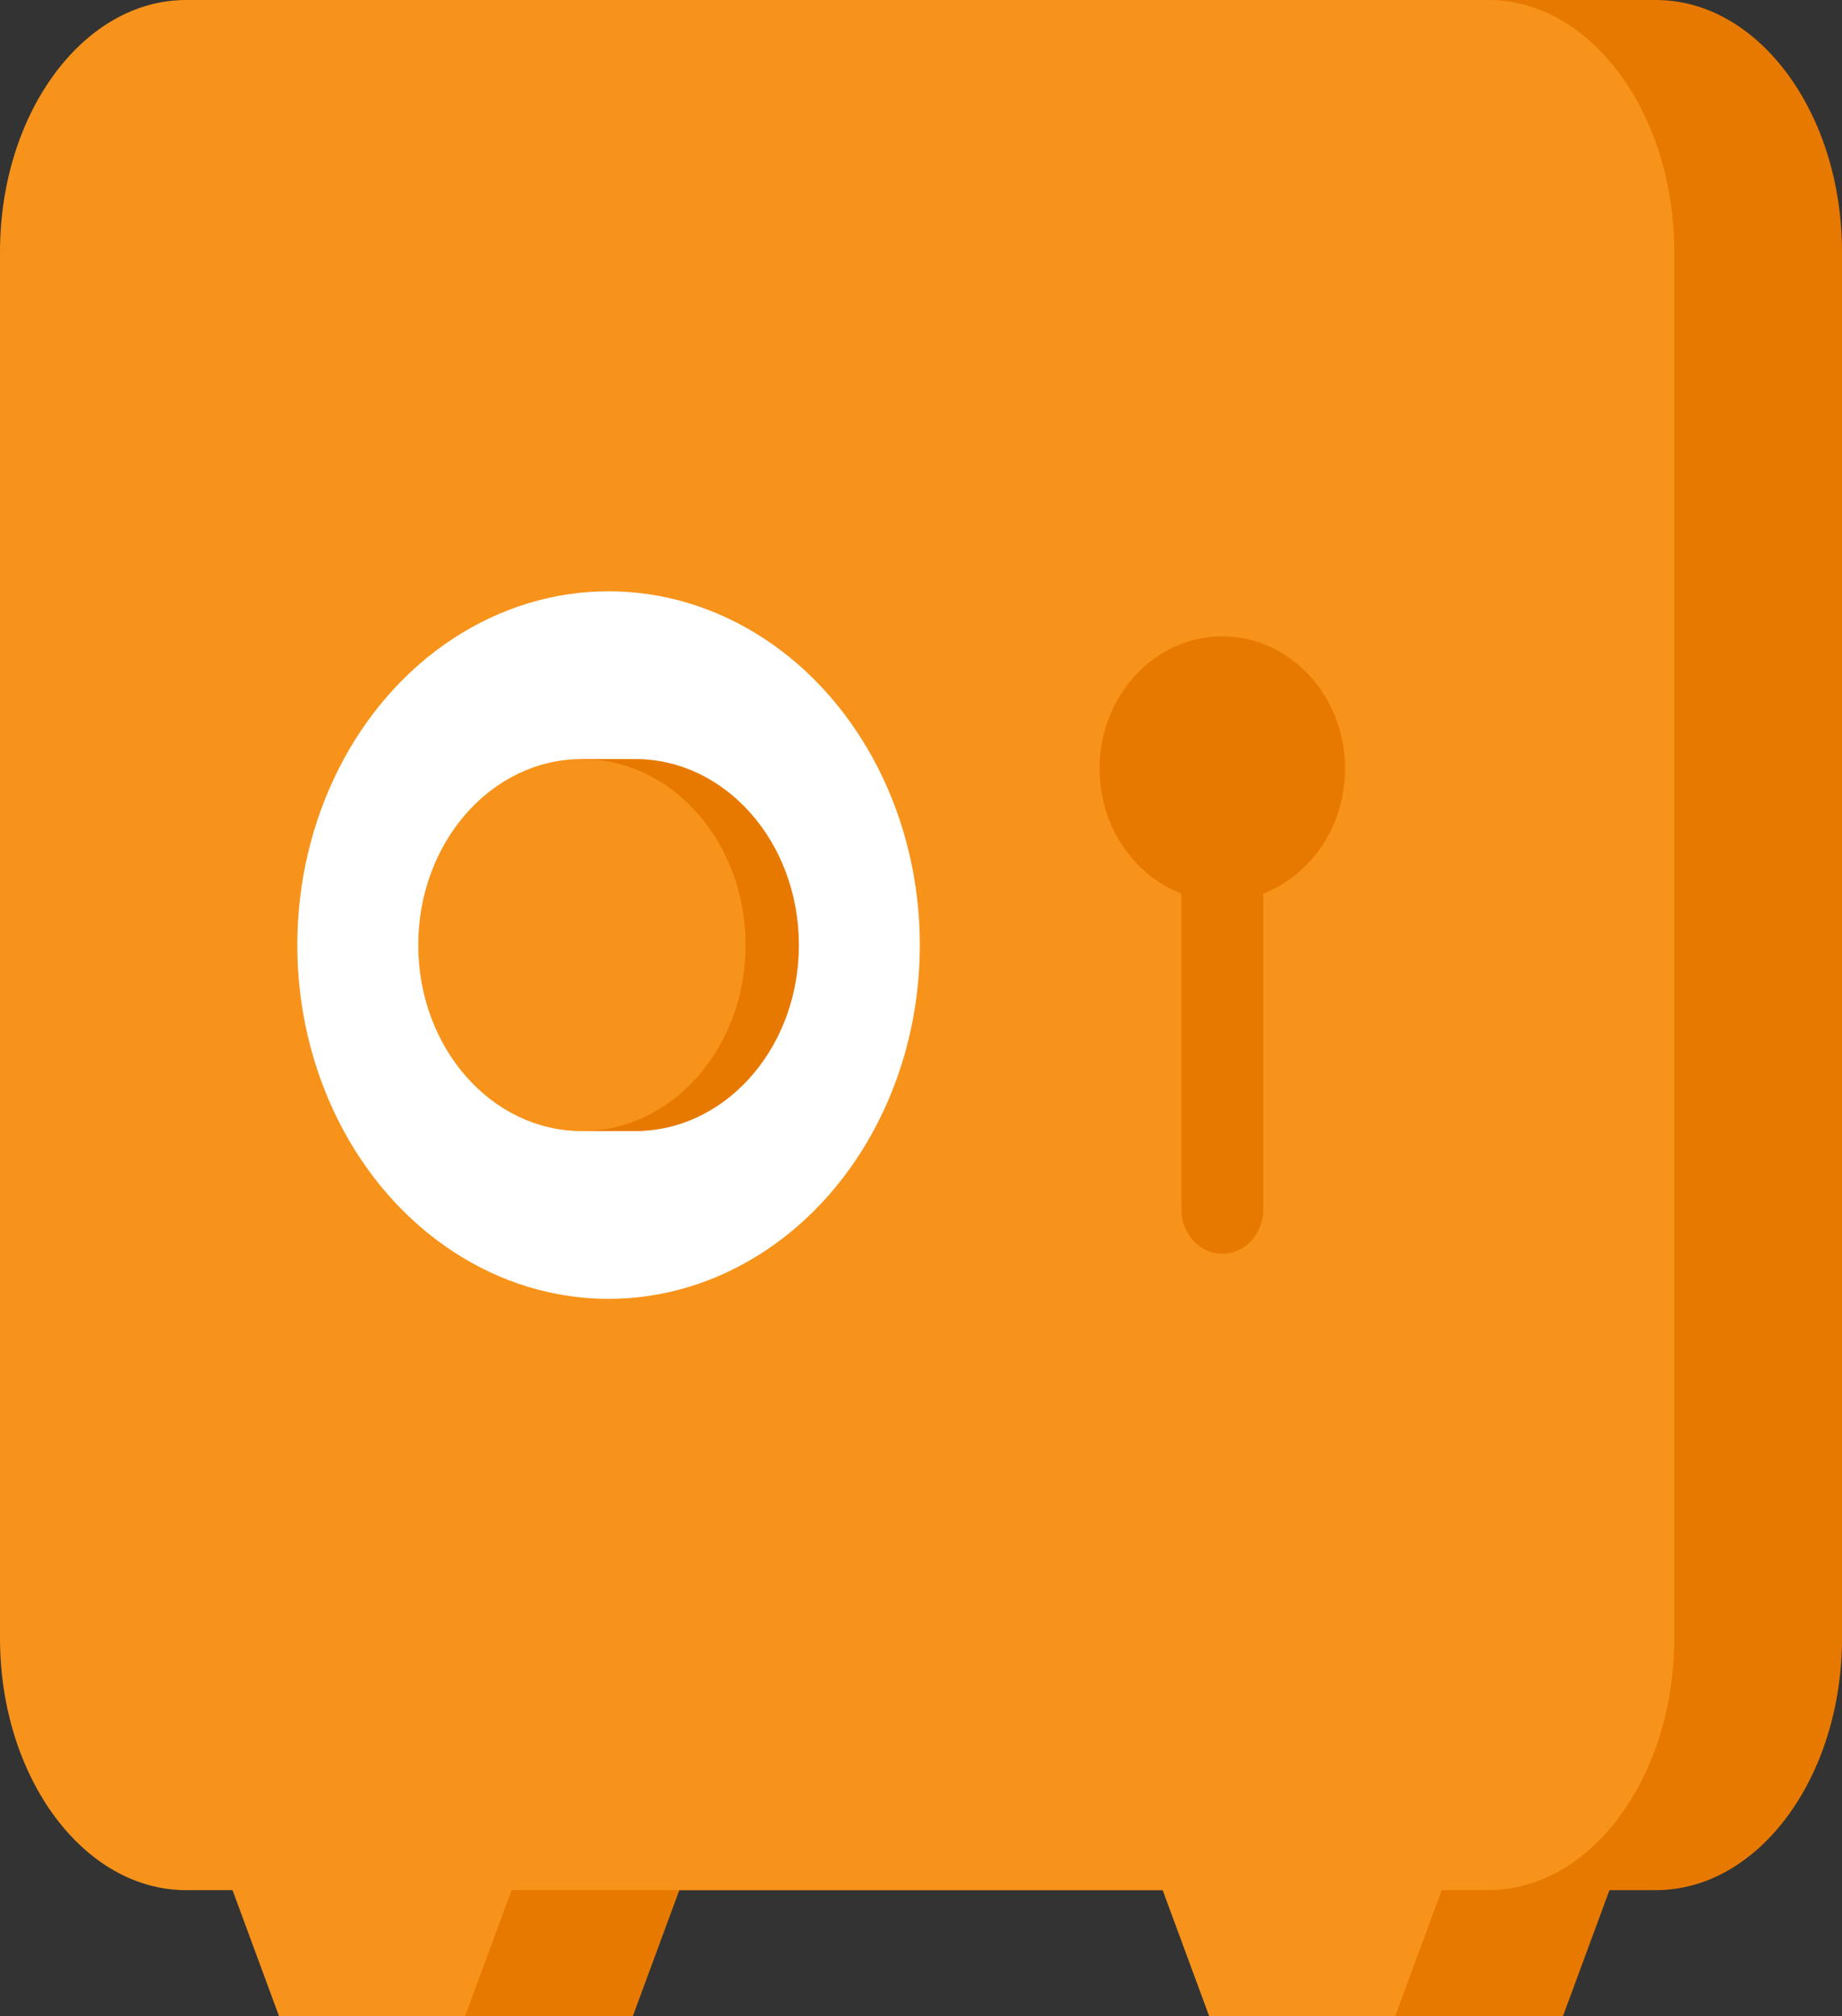
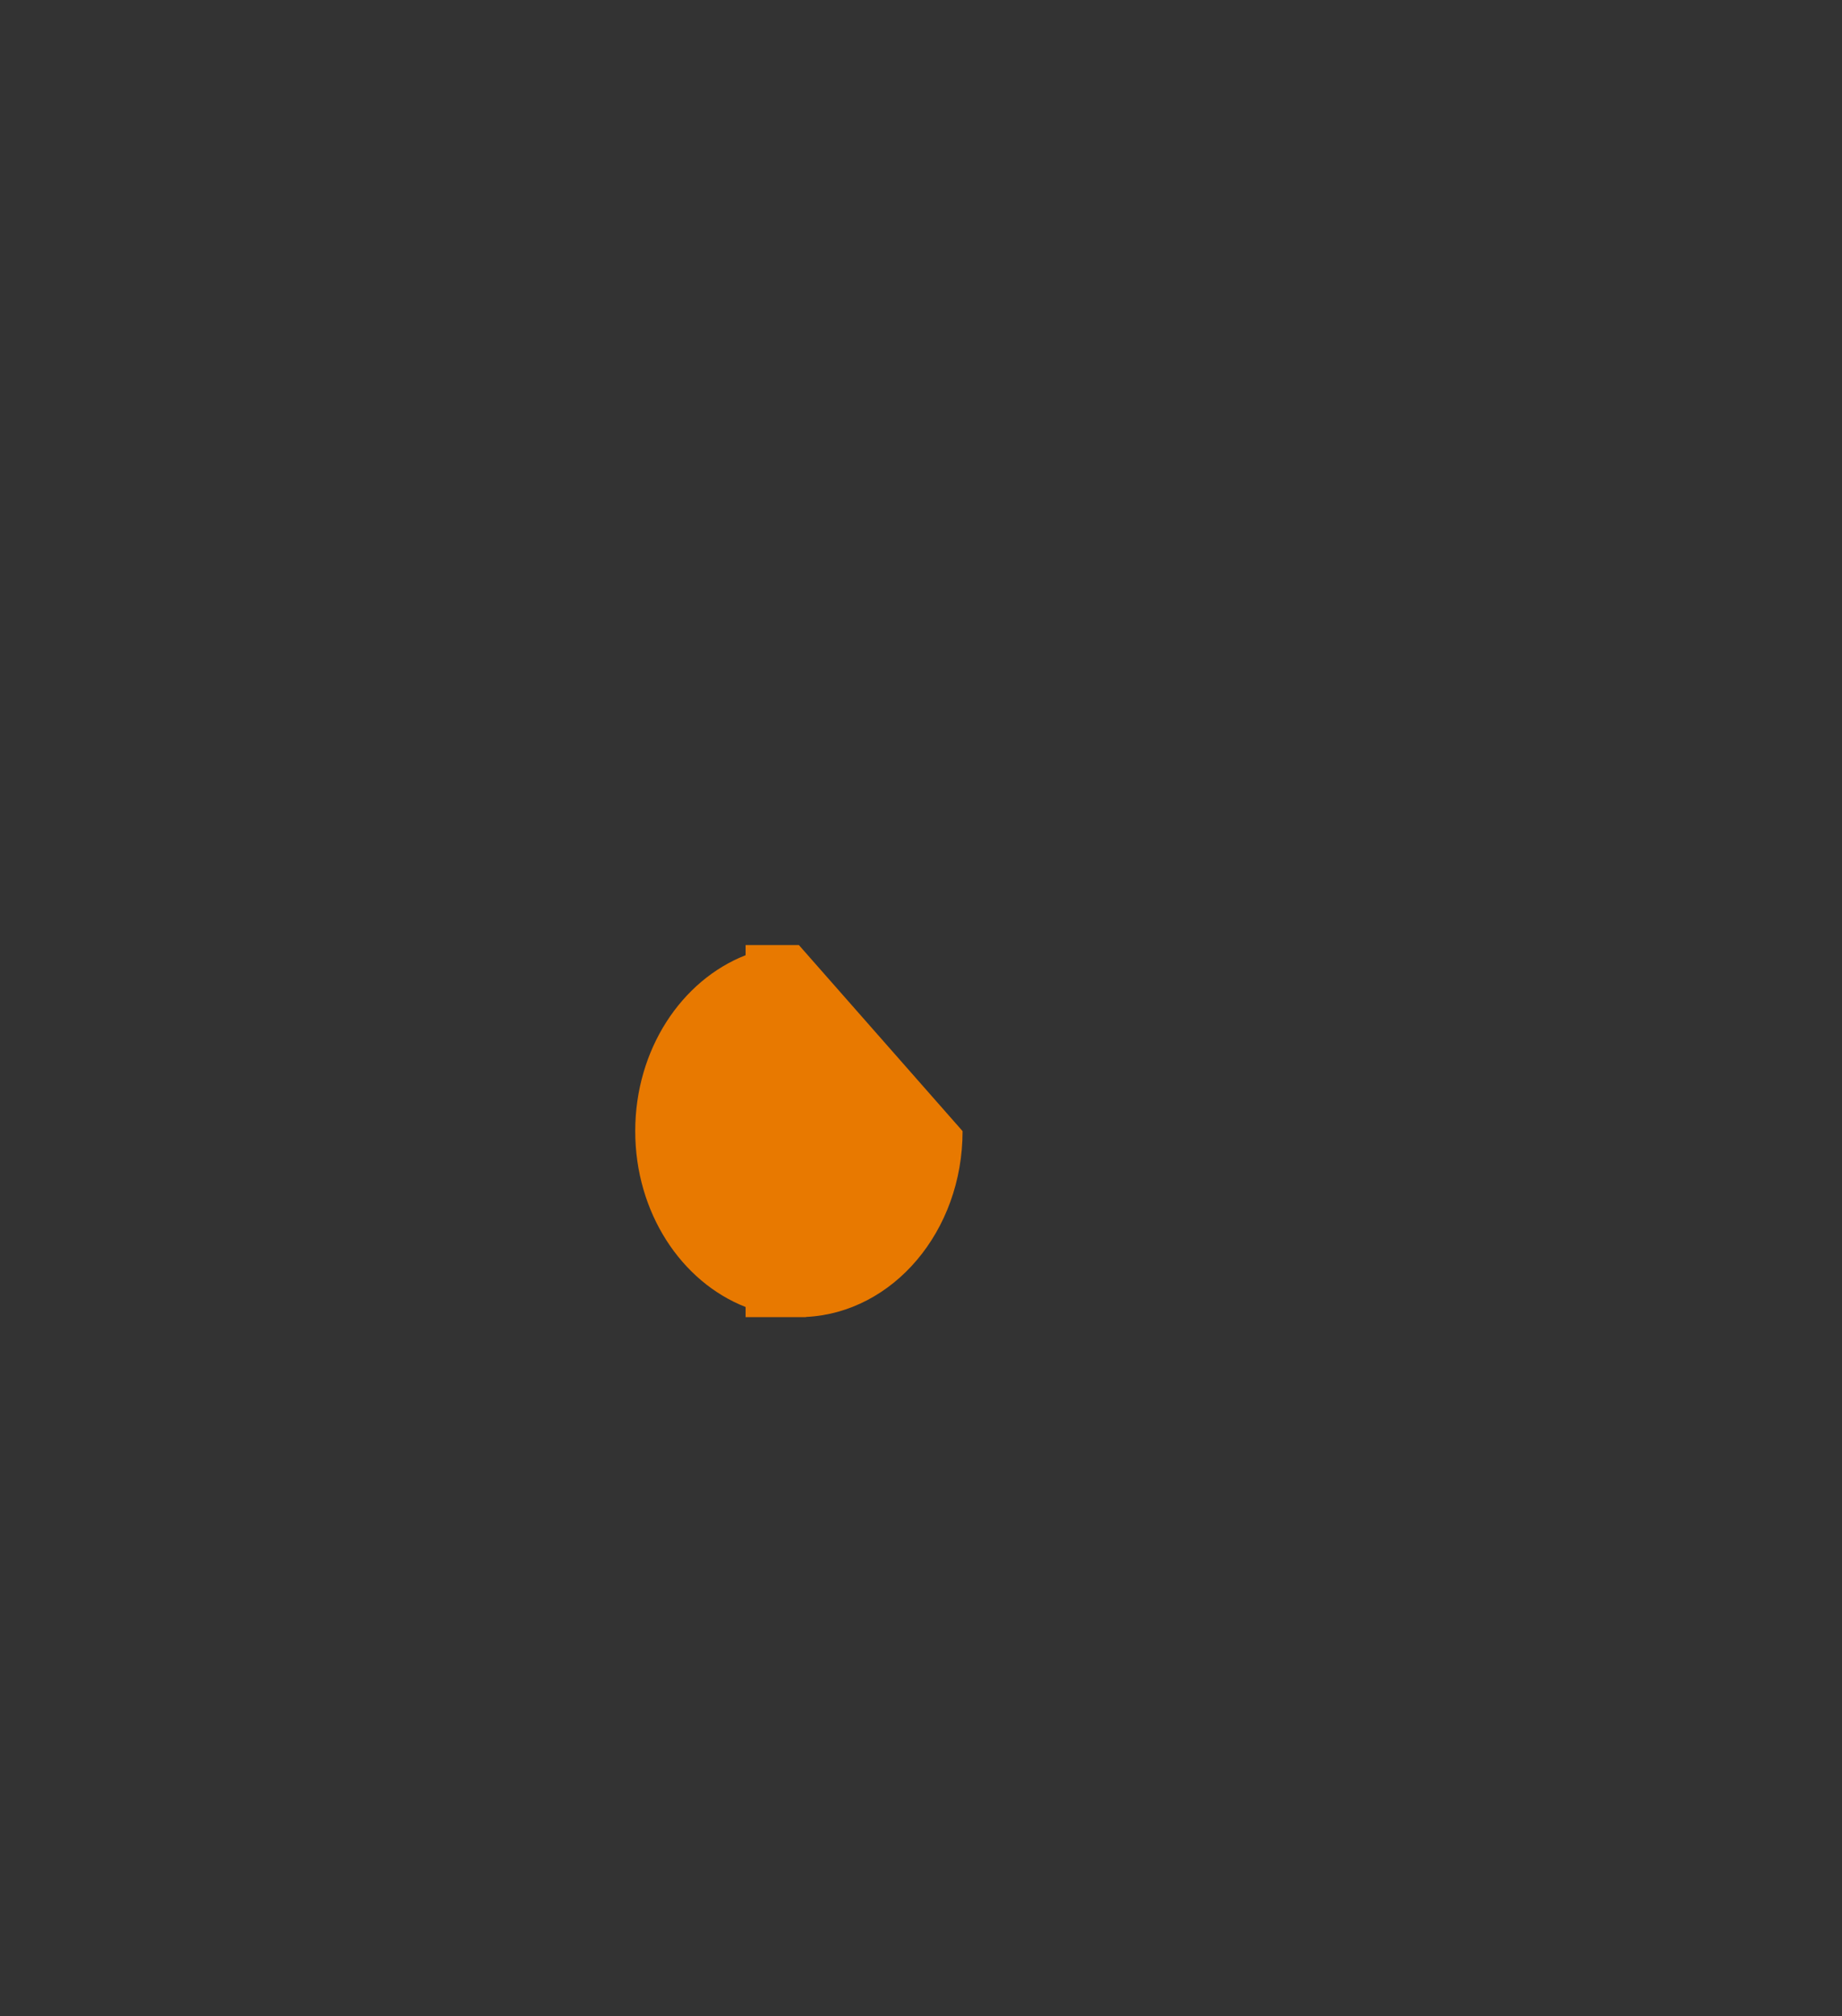
<svg xmlns="http://www.w3.org/2000/svg" id="Layer_1" viewBox="0 0 467.799 511.999">
  <rect x="0" y="0" width="467.799" height="511.999" fill="#333333" stroke="none" />
-   <path d="m89.846,0c-26.058,0-47.244,28.7-47.244,64v352c0,35.3,21.186,64,47.244,64h11.811l11.811,32h47.244l11.811-32h165.354l11.811,32h47.244l11.811-32h11.811c26.058,0,47.244-28.7,47.244-64V64c0-35.3-21.186-64-47.244-64H89.846Z" fill="#e87900" stroke-width="0" />
-   <path d="m47.244,0C21.186,0,0,28.7,0,64v352c0,35.3,21.186,64,47.244,64h11.811l11.811,32h47.244l11.811-32h165.354l11.811,32h47.244l11.811-32h11.811c26.058,0,47.244-28.7,47.244-64V64c0-35.3-21.186-64-47.244-64H47.244Z" fill="#f7931a" stroke-width="0" />
-   <path d="m310.424,318.4c5.715,0,10.391-5.04,10.391-11.2v-80.29c12.08-4.62,20.783-17.08,20.783-31.71,0-18.55-13.963-33.6-31.174-33.6s-31.174,15.05-31.174,33.6c0,14.63,8.703,27.09,20.783,31.71v80.29c0,6.16,4.676,11.2,10.391,11.2Z" fill="#e87900" stroke-width="0" />
-   <ellipse cx="154.555" cy="240" rx="79.047" ry="89.846" fill="#fff" stroke-width="0" />
-   <path d="m202.889,240c0-26.092-18.609-47.244-41.565-47.244h-13.538v2.577c-16.306,6.385-28.027,23.964-28.027,44.667,0,20.703,11.72,38.282,28.027,44.667v2.577h15.33l.01-.052c22.12-1.073,39.765-21.786,39.765-47.192Z" fill="#e87900" stroke-width="0" />
-   <ellipse cx="147.785" cy="240" rx="41.565" ry="47.244" fill="#f7931a" stroke-width="0" />
+   <path d="m202.889,240h-13.538v2.577c-16.306,6.385-28.027,23.964-28.027,44.667,0,20.703,11.72,38.282,28.027,44.667v2.577h15.33l.01-.052c22.12-1.073,39.765-21.786,39.765-47.192Z" fill="#e87900" stroke-width="0" />
</svg>